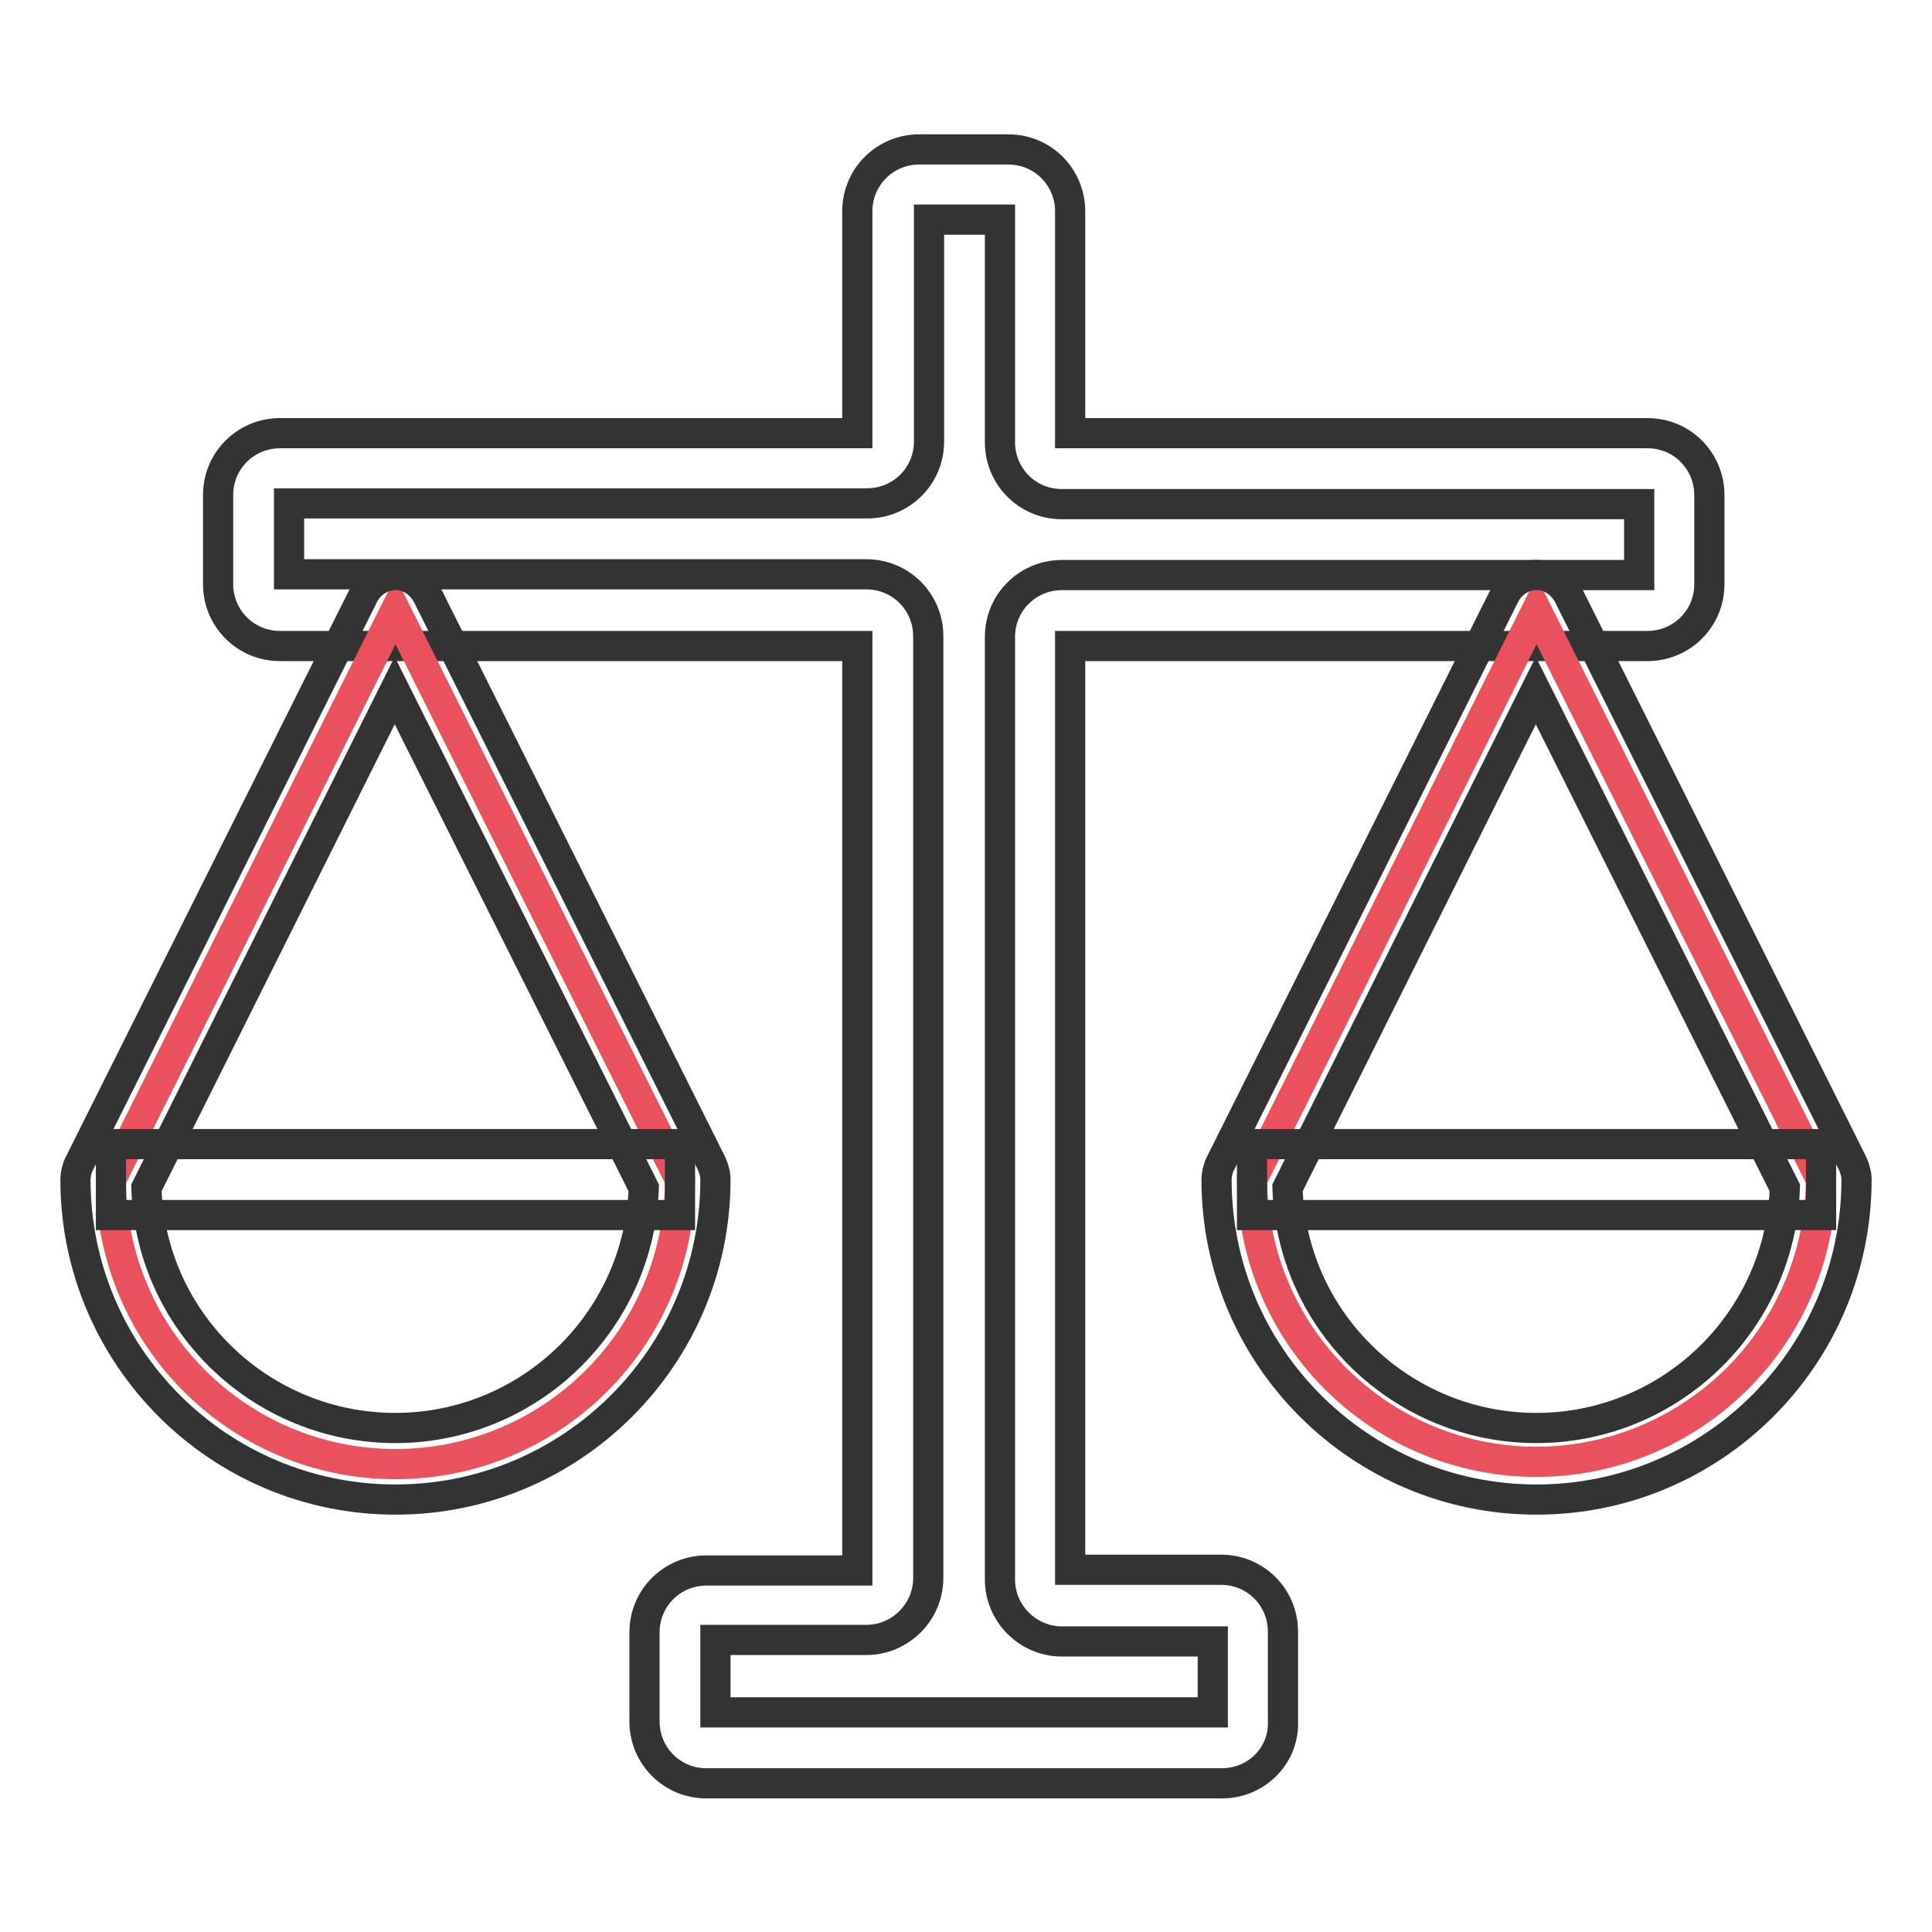
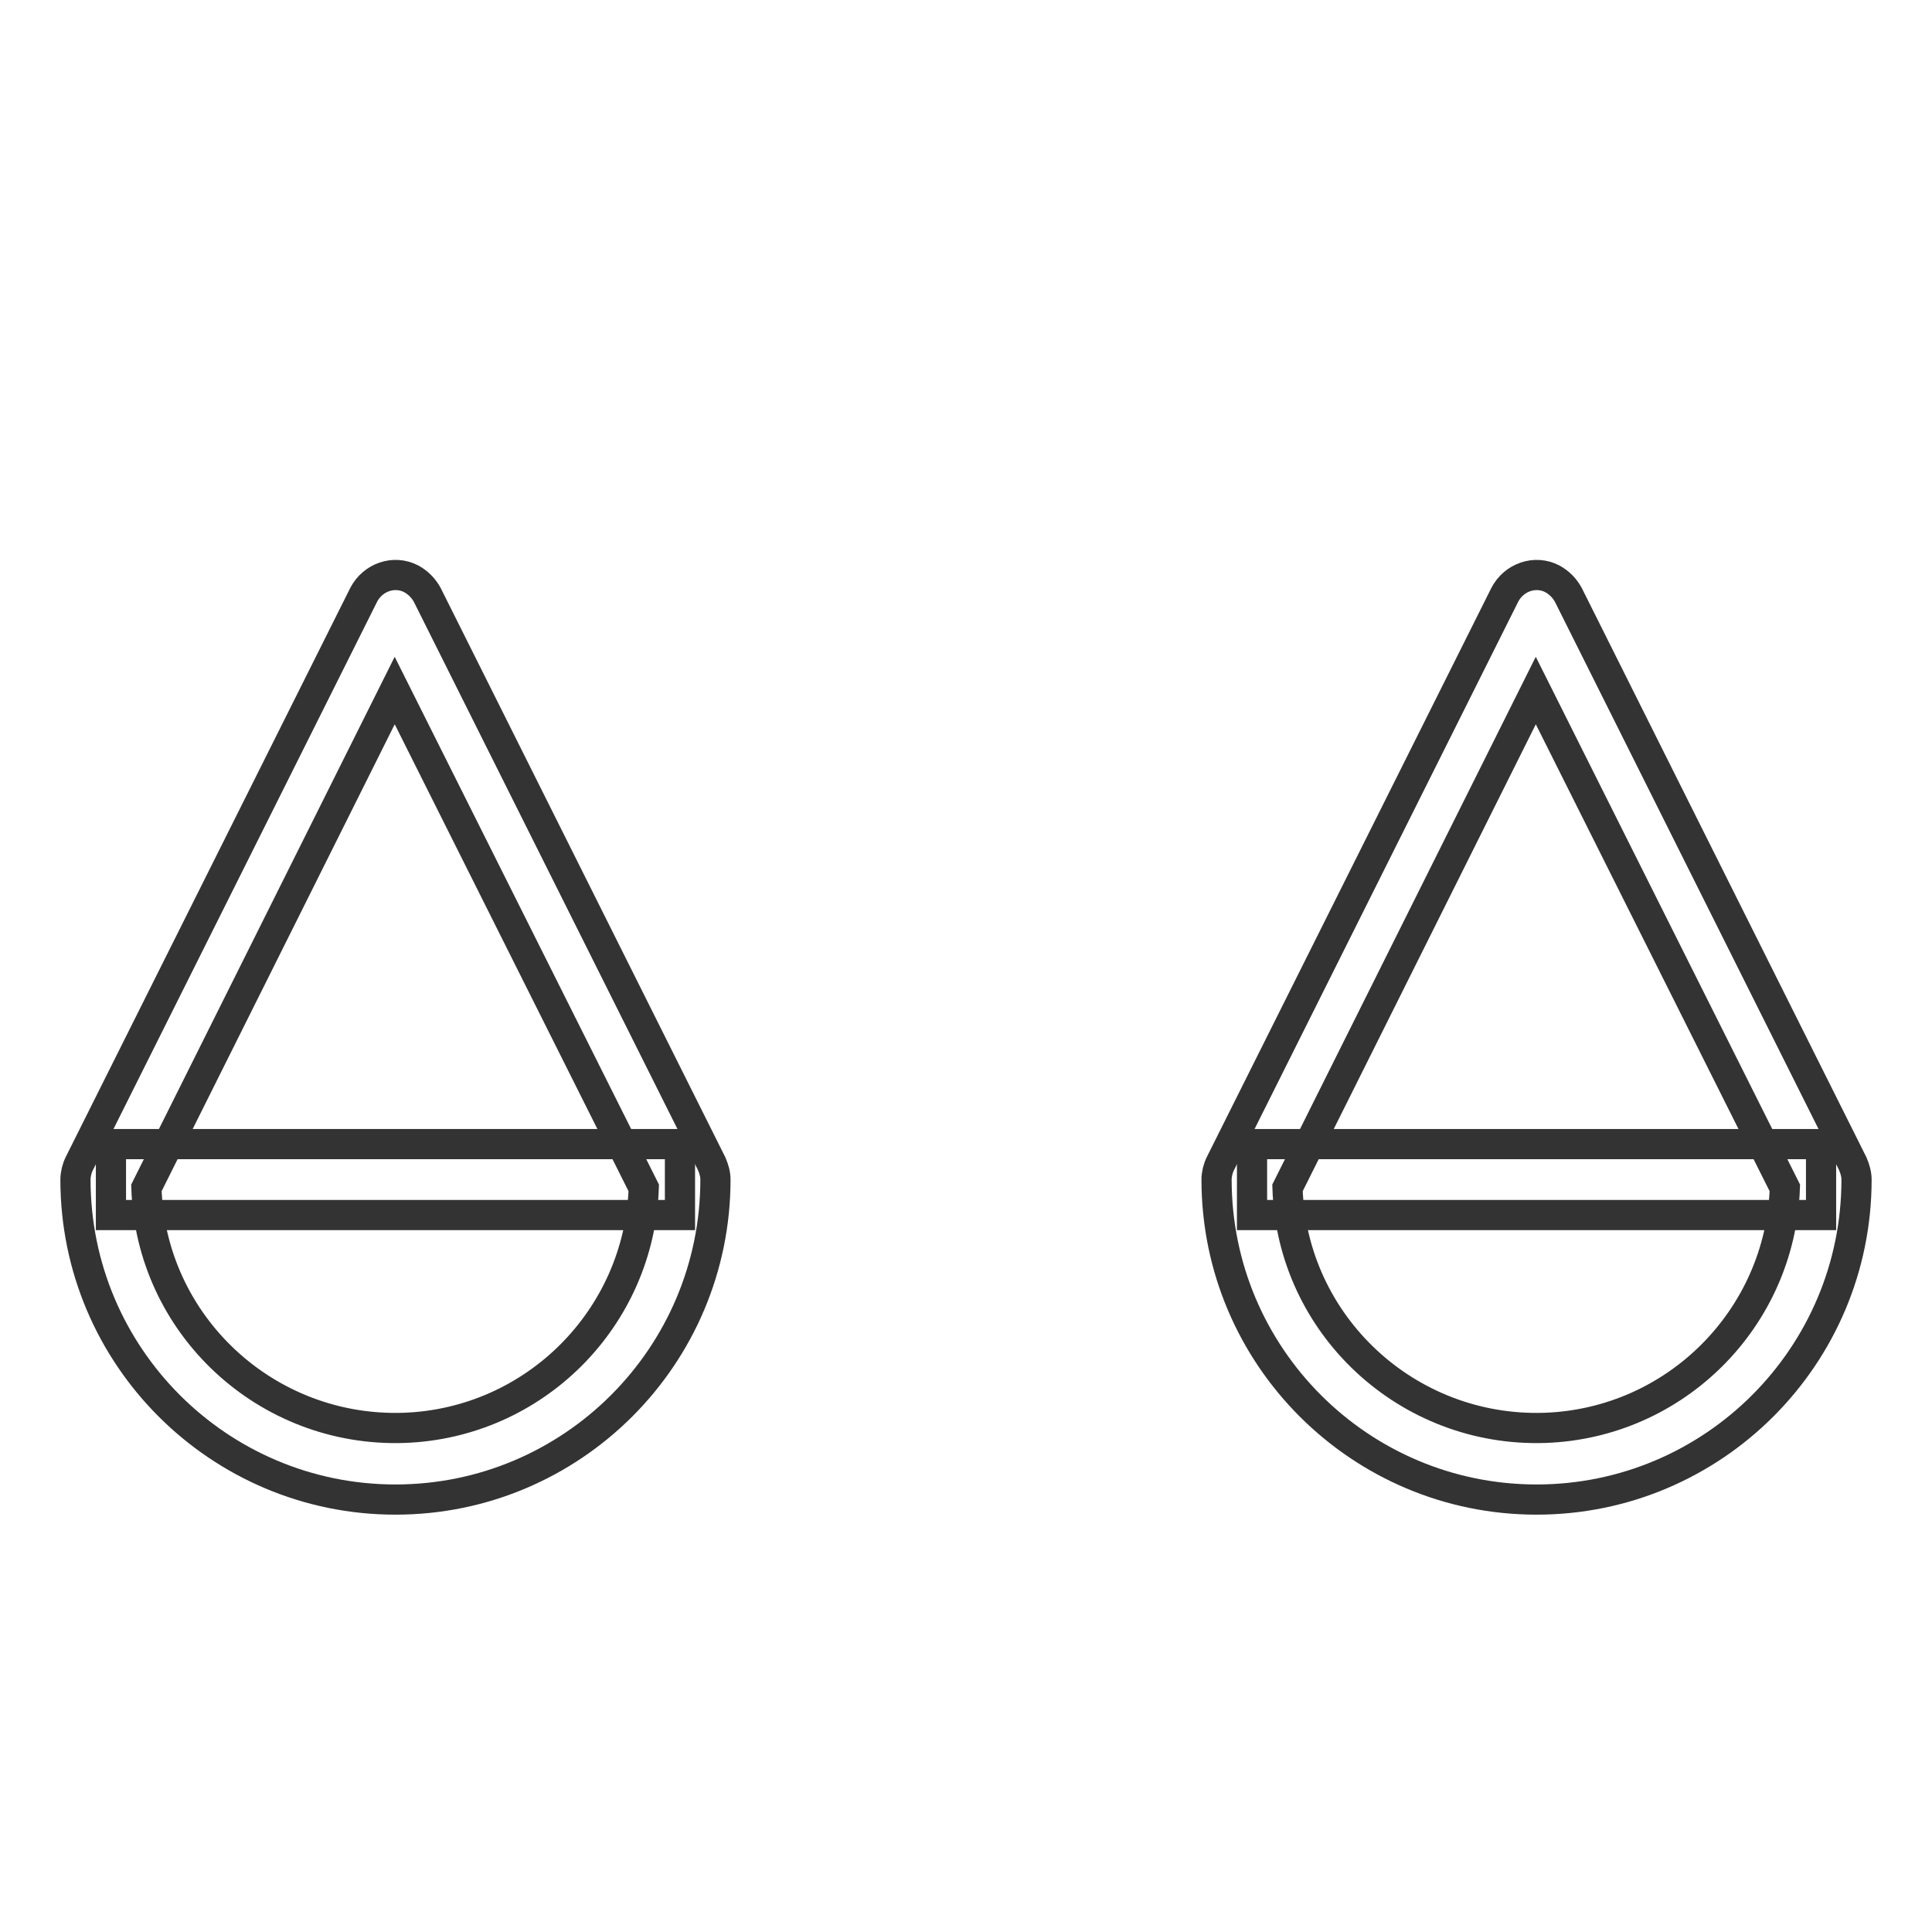
<svg xmlns="http://www.w3.org/2000/svg" version="1.1" x="0px" y="0px" viewBox="0 0 256 256" enable-background="new 0 0 256 256" xml:space="preserve">
  <g>
-     <path stroke-width="4" fill-opacity="0" stroke="#333333" d="M161.9,236.3H93.6c-4.6,0-8.2-3.7-8.2-8.2v-11.8c0-4.6,3.7-8.2,8.2-8.2h20V85.6H37.1 c-4.6,0-8.2-3.7-8.2-8.2V65.6c0-4.6,3.7-8.2,8.2-8.2l0,0h76.5V28c0-4.6,3.7-8.2,8.2-8.2h11.8c4.6,0,8.2,3.7,8.2,8.2v29.4h76.5 c4.6,0,8.2,3.7,8.2,8.2l0,0v11.8c0,4.6-3.7,8.2-8.2,8.2h-76.5V208h20c4.6,0,8.2,3.7,8.2,8.2V228 C170.2,232.6,166.5,236.3,161.9,236.3L161.9,236.3z M94.8,226.9h65.9v-9.4h-20c-4.5,0-8.2-3.7-8.2-8.2V84.4c0-4.6,3.7-8.2,8.2-8.2 h76.5v-9.4h-76.5c-4.6,0-8.2-3.7-8.2-8.2V29.1h-9.4v29.4c0,4.6-3.7,8.2-8.2,8.2H38.3v9.4h76.5c4.6,0,8.2,3.7,8.2,8.2l0,0v124.8 c0,4.5-3.7,8.2-8.2,8.2h-20V226.9z" />
-     <path stroke-width="4" fill-opacity="0" stroke="#e9515c" d="M90.1,156.3c0,20.8-16.9,37.7-37.7,37.7c-20.8,0-37.7-16.9-37.7-37.7l37.7-75.4L90.1,156.3z" />
    <path stroke-width="4" fill-opacity="0" stroke="#333333" d="M52.4,198.7c-23.4,0-42.4-19-42.4-42.4c0-0.7,0.2-1.5,0.5-2.1l37.7-75.4c1.2-2.3,4-3.3,6.3-2.1 c0.9,0.5,1.6,1.2,2.1,2.1l37.7,75.4c0.3,0.7,0.5,1.4,0.5,2.1C94.8,179.7,75.8,198.7,52.4,198.7z M19.4,157.4 c0.6,18.2,15.9,32.4,34.1,31.8c17.3-0.6,31.2-14.5,31.8-31.8l-33-65.9L19.4,157.4z" />
-     <path stroke-width="4" fill-opacity="0" stroke="#e9515c" d="M241.3,156.3c-0.2,20.8-17.2,37.5-38,37.4c-20.6-0.2-37.2-16.8-37.4-37.4l37.7-75.4L241.3,156.3z" />
    <path stroke-width="4" fill-opacity="0" stroke="#333333" d="M203.6,198.7c-23.4,0-42.4-19-42.4-42.4c0-0.7,0.2-1.5,0.5-2.1l37.7-75.4c1.2-2.3,4-3.3,6.3-2.1 c0.9,0.5,1.6,1.2,2.1,2.1l37.7,75.4c0.3,0.7,0.5,1.4,0.5,2.1C246,179.7,227,198.7,203.6,198.7z M170.6,157.4 c0.6,18.2,15.9,32.4,34.1,31.8c17.3-0.6,31.2-14.5,31.8-31.8l-33-65.9L170.6,157.4z M14.7,151.6h75.4v9.4H14.7V151.6z" />
    <path stroke-width="4" fill-opacity="0" stroke="#333333" d="M165.9,151.6h75.4v9.4h-75.4V151.6z" />
  </g>
</svg>